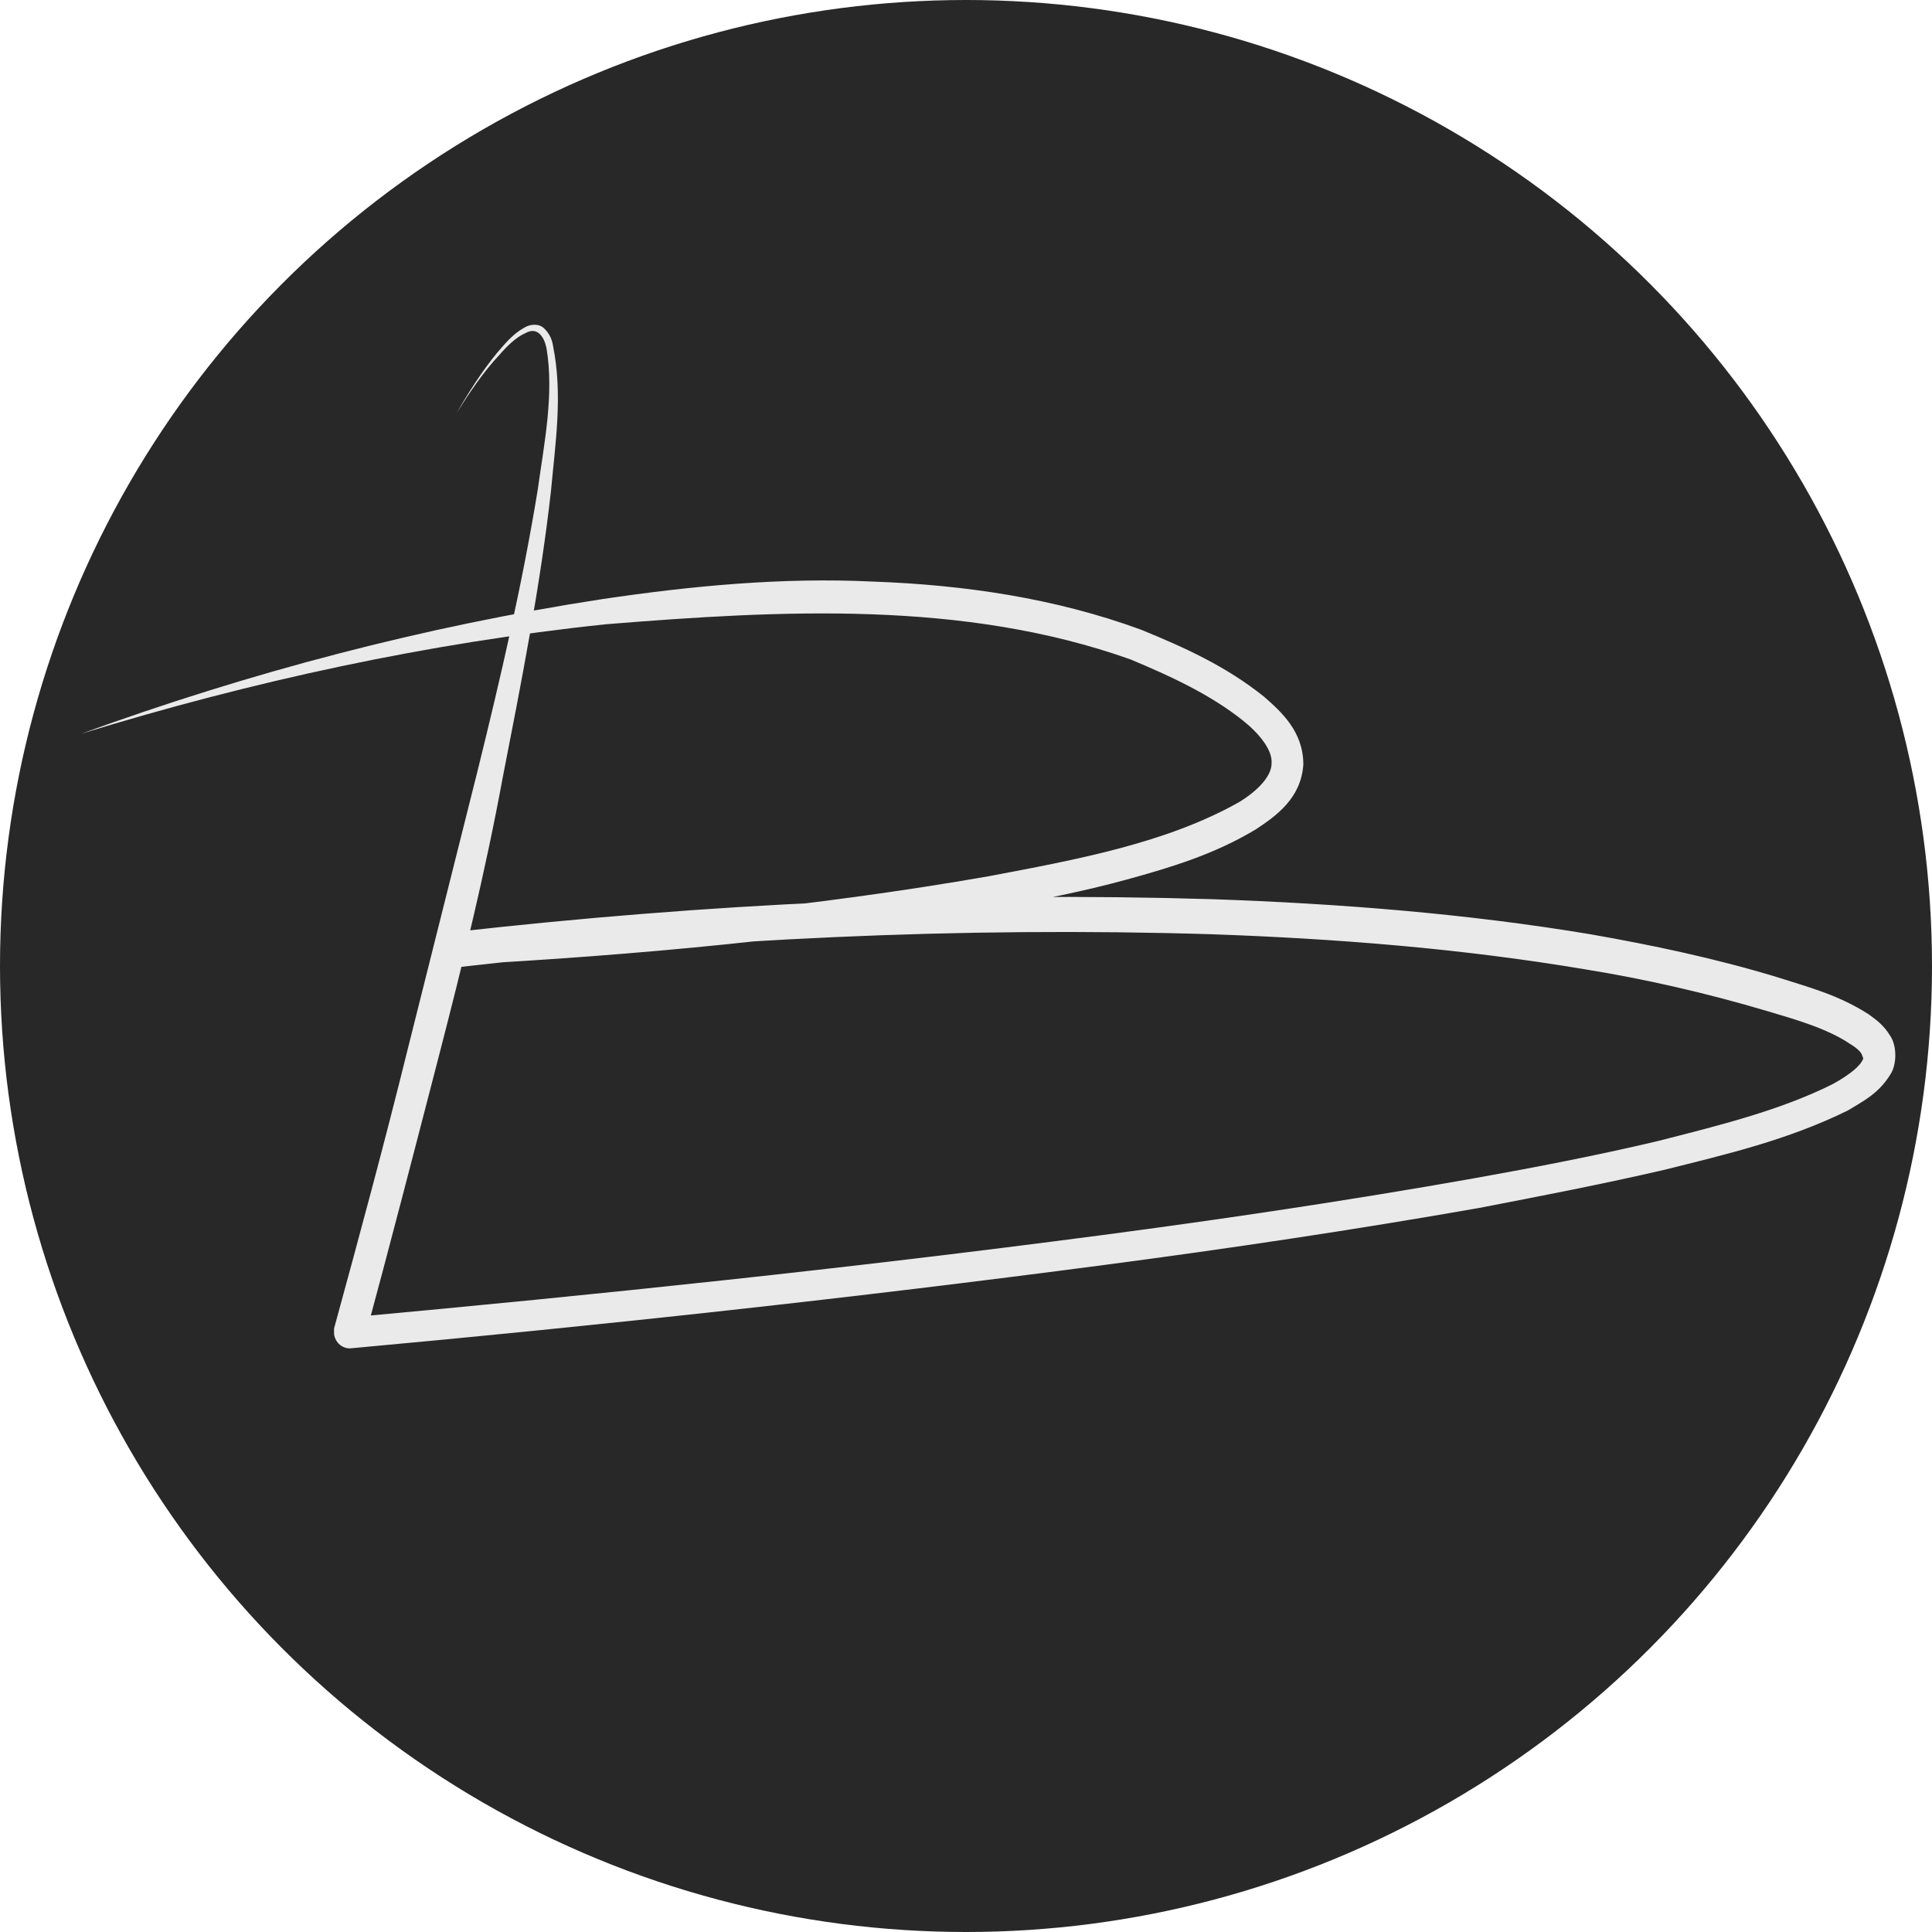
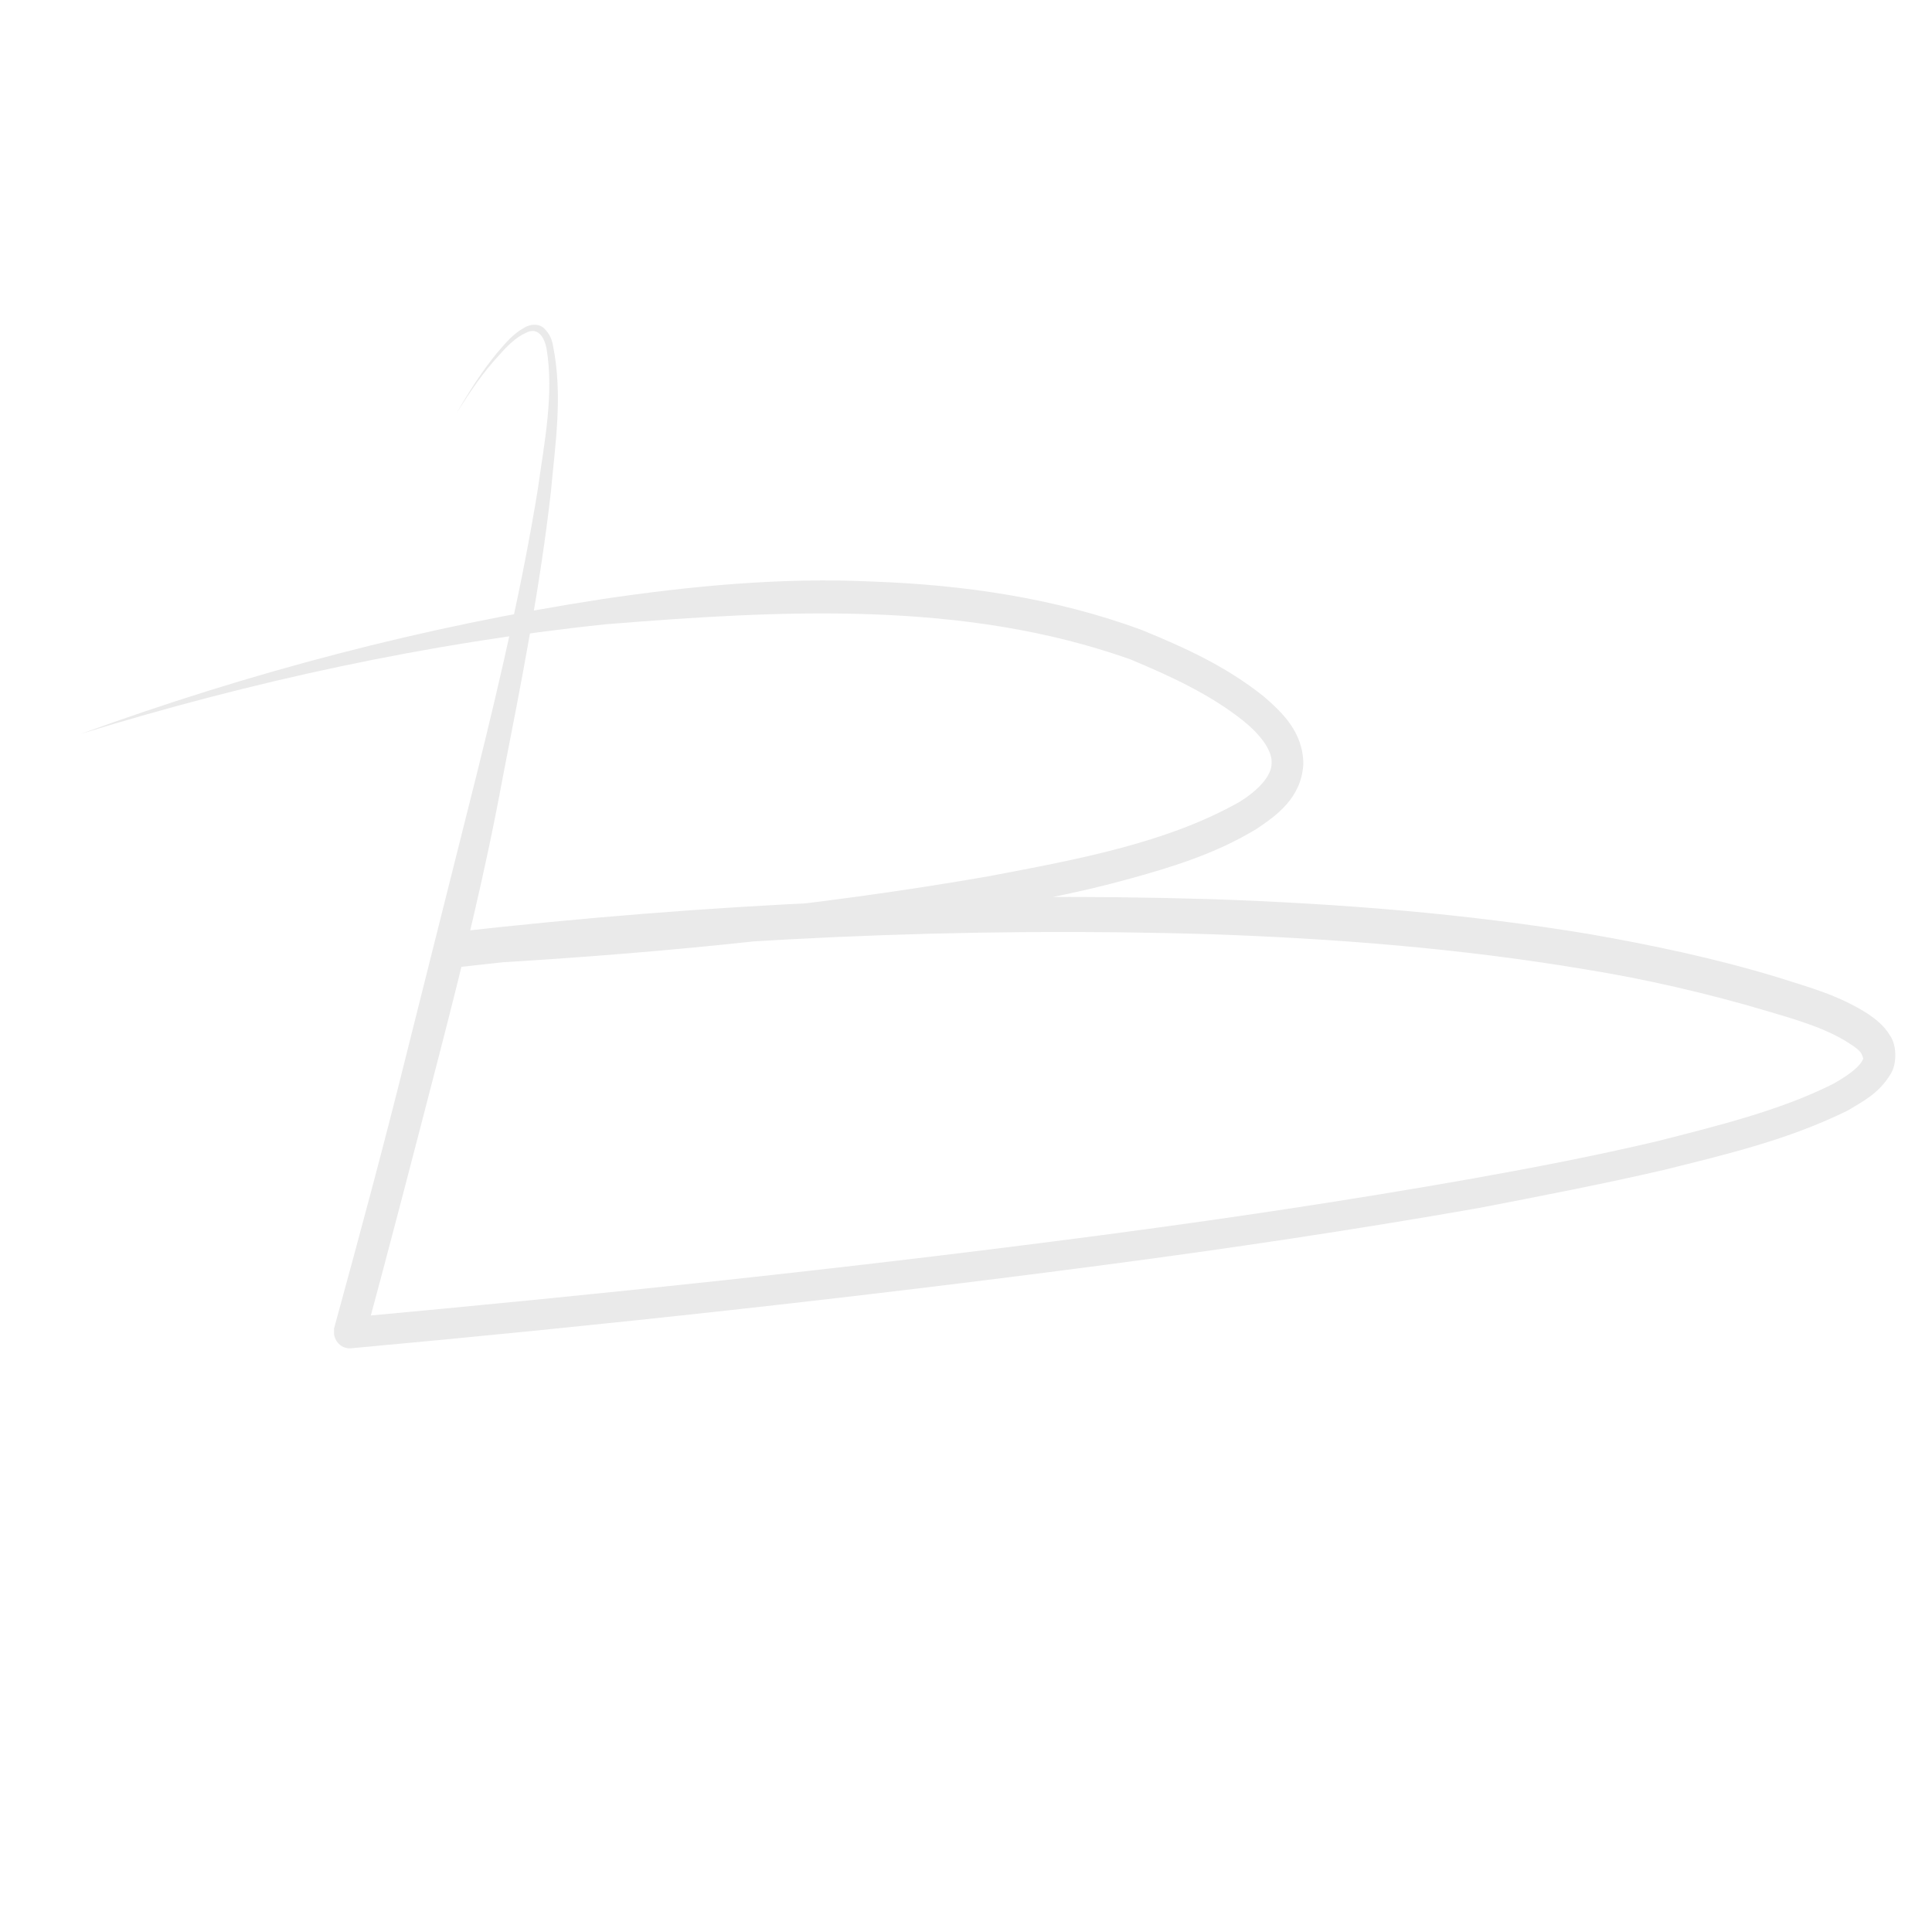
<svg xmlns="http://www.w3.org/2000/svg" version="1.1" id="Calque_1" x="0px" y="0px" viewBox="0 0 176.4 176.4" style="enable-background:new 0 0 176.4 176.4;" xml:space="preserve">
  <style type="text/css"> .st0{fill:#282828;} .st1{fill:#EAEAEA;} </style>
-   <circle class="st0" cx="88.2" cy="88.2" r="88.2" />
  <path class="st1" d="M7.4,67c15.4-5.6,31.3-9.8,47.6-12.3c8.1-1.2,16.4-2,24.7-1.6c8.3,0.3,16.6,1.5,24.5,4.4 c3.9,1.6,7.7,3.3,11.2,6.1c1.6,1.4,3.6,3.2,3.6,6.2c-0.2,3.1-2.5,4.7-4.3,5.9c-3.8,2.3-7.8,3.5-11.8,4.6c-4,1.1-8.1,1.9-12.1,2.6 c-16.2,2.8-32.6,4.3-49,5.2c-0.8,0-1.5-0.6-1.6-1.4c0-0.8,0.5-1.5,1.3-1.6c23-2.6,46-3.7,69.2-3c11.5,0.4,23.1,1.3,34.5,3.2 c5.7,1,11.4,2.2,17,3.9c2.8,0.9,5.6,1.6,8.4,3.4c0.7,0.5,1.4,1,2,2c0.6,0.9,0.6,2.6,0,3.5c-1.1,1.8-2.6,2.5-3.9,3.3 c-5.5,2.7-11.1,4-16.7,5.4c-5.6,1.3-11.3,2.4-17,3.5c-11.4,2-22.8,3.7-34.2,5.2c-22.8,3-45.7,5.5-68.7,7.6c-0.8,0.1-1.5-0.5-1.6-1.3 c0-0.2,0-0.4,0-0.5c2.3-8.4,4.6-16.9,6.7-25.4l6.4-25.5c2.1-8.5,4.1-17.1,5.5-25.7c0.6-4.3,1.5-8.7,0.8-12.9c-0.2-1-0.8-2-1.9-1.4 c-0.9,0.4-1.7,1.2-2.4,2c-1.5,1.6-2.7,3.4-3.9,5.3c1.1-1.9,2.3-3.8,3.7-5.5c0.7-0.8,1.4-1.7,2.5-2.3c0.5-0.3,1.3-0.4,1.8,0.1 c0.5,0.5,0.7,1,0.8,1.6c0.9,4.5,0.2,8.9-0.2,13.3c-1,8.8-2.7,17.4-4.4,26.1c-1.6,8.7-3.7,17.2-5.9,25.7c-2.2,8.5-4.4,17-6.7,25.5 l-1.5-1.9c22.9-2.1,45.8-4.5,68.6-7.5c11.4-1.5,22.8-3.2,34.1-5.2c5.6-1,11.3-2.1,16.8-3.4c5.5-1.4,11.2-2.8,16-5.2 c1.1-0.6,2.3-1.4,2.7-2.1c0.2-0.3,0.1-0.3,0-0.6c-0.1-0.3-0.6-0.7-1.1-1c-2.1-1.4-4.9-2.2-7.6-3c-5.4-1.6-11-2.9-16.6-3.8 c-11.3-1.9-22.7-2.8-34.1-3.2c-22.9-0.7-45.9,0.4-68.7,3l-0.3-2.9C58,84.3,74.3,82.8,90.3,80c7.9-1.5,16.2-3,22.9-6.8 c1.6-1,2.9-2.3,2.9-3.5c0.1-1.2-1.1-2.7-2.6-3.9c-3-2.4-6.7-4.1-10.3-5.6C88,54.8,71.4,55.7,55.3,57C39.1,58.7,23,62.2,7.4,67z" />
</svg>